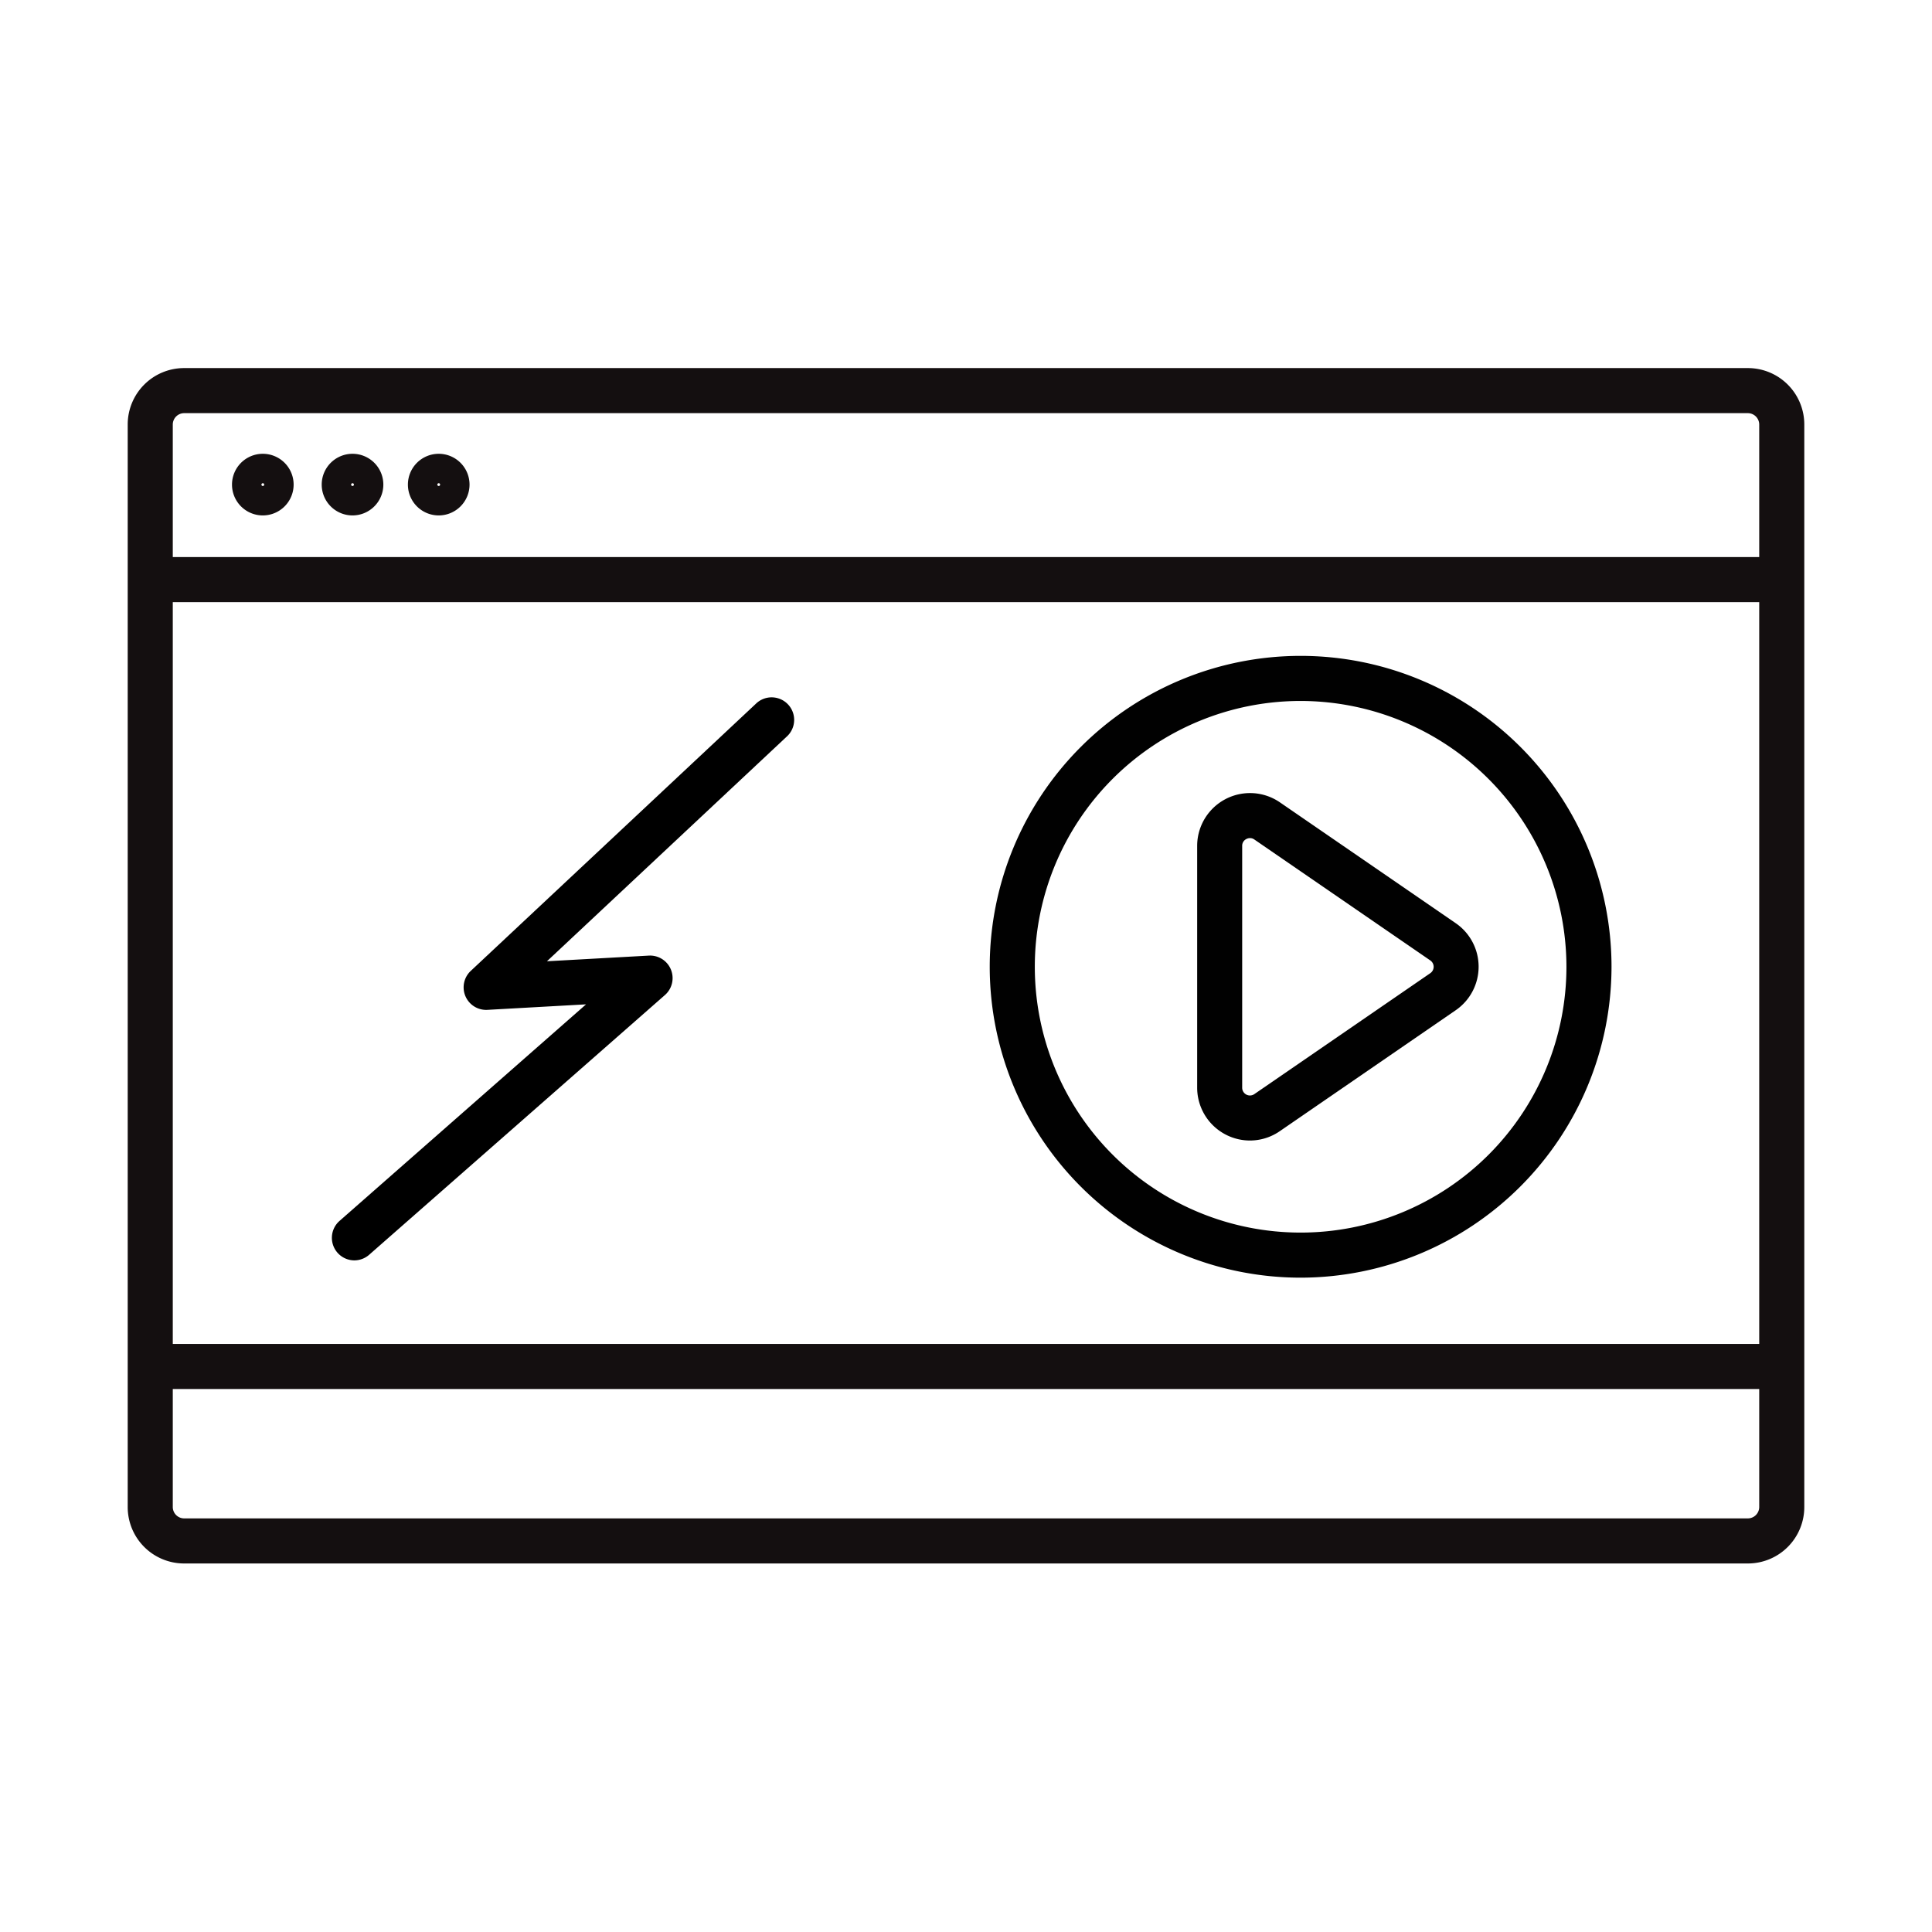
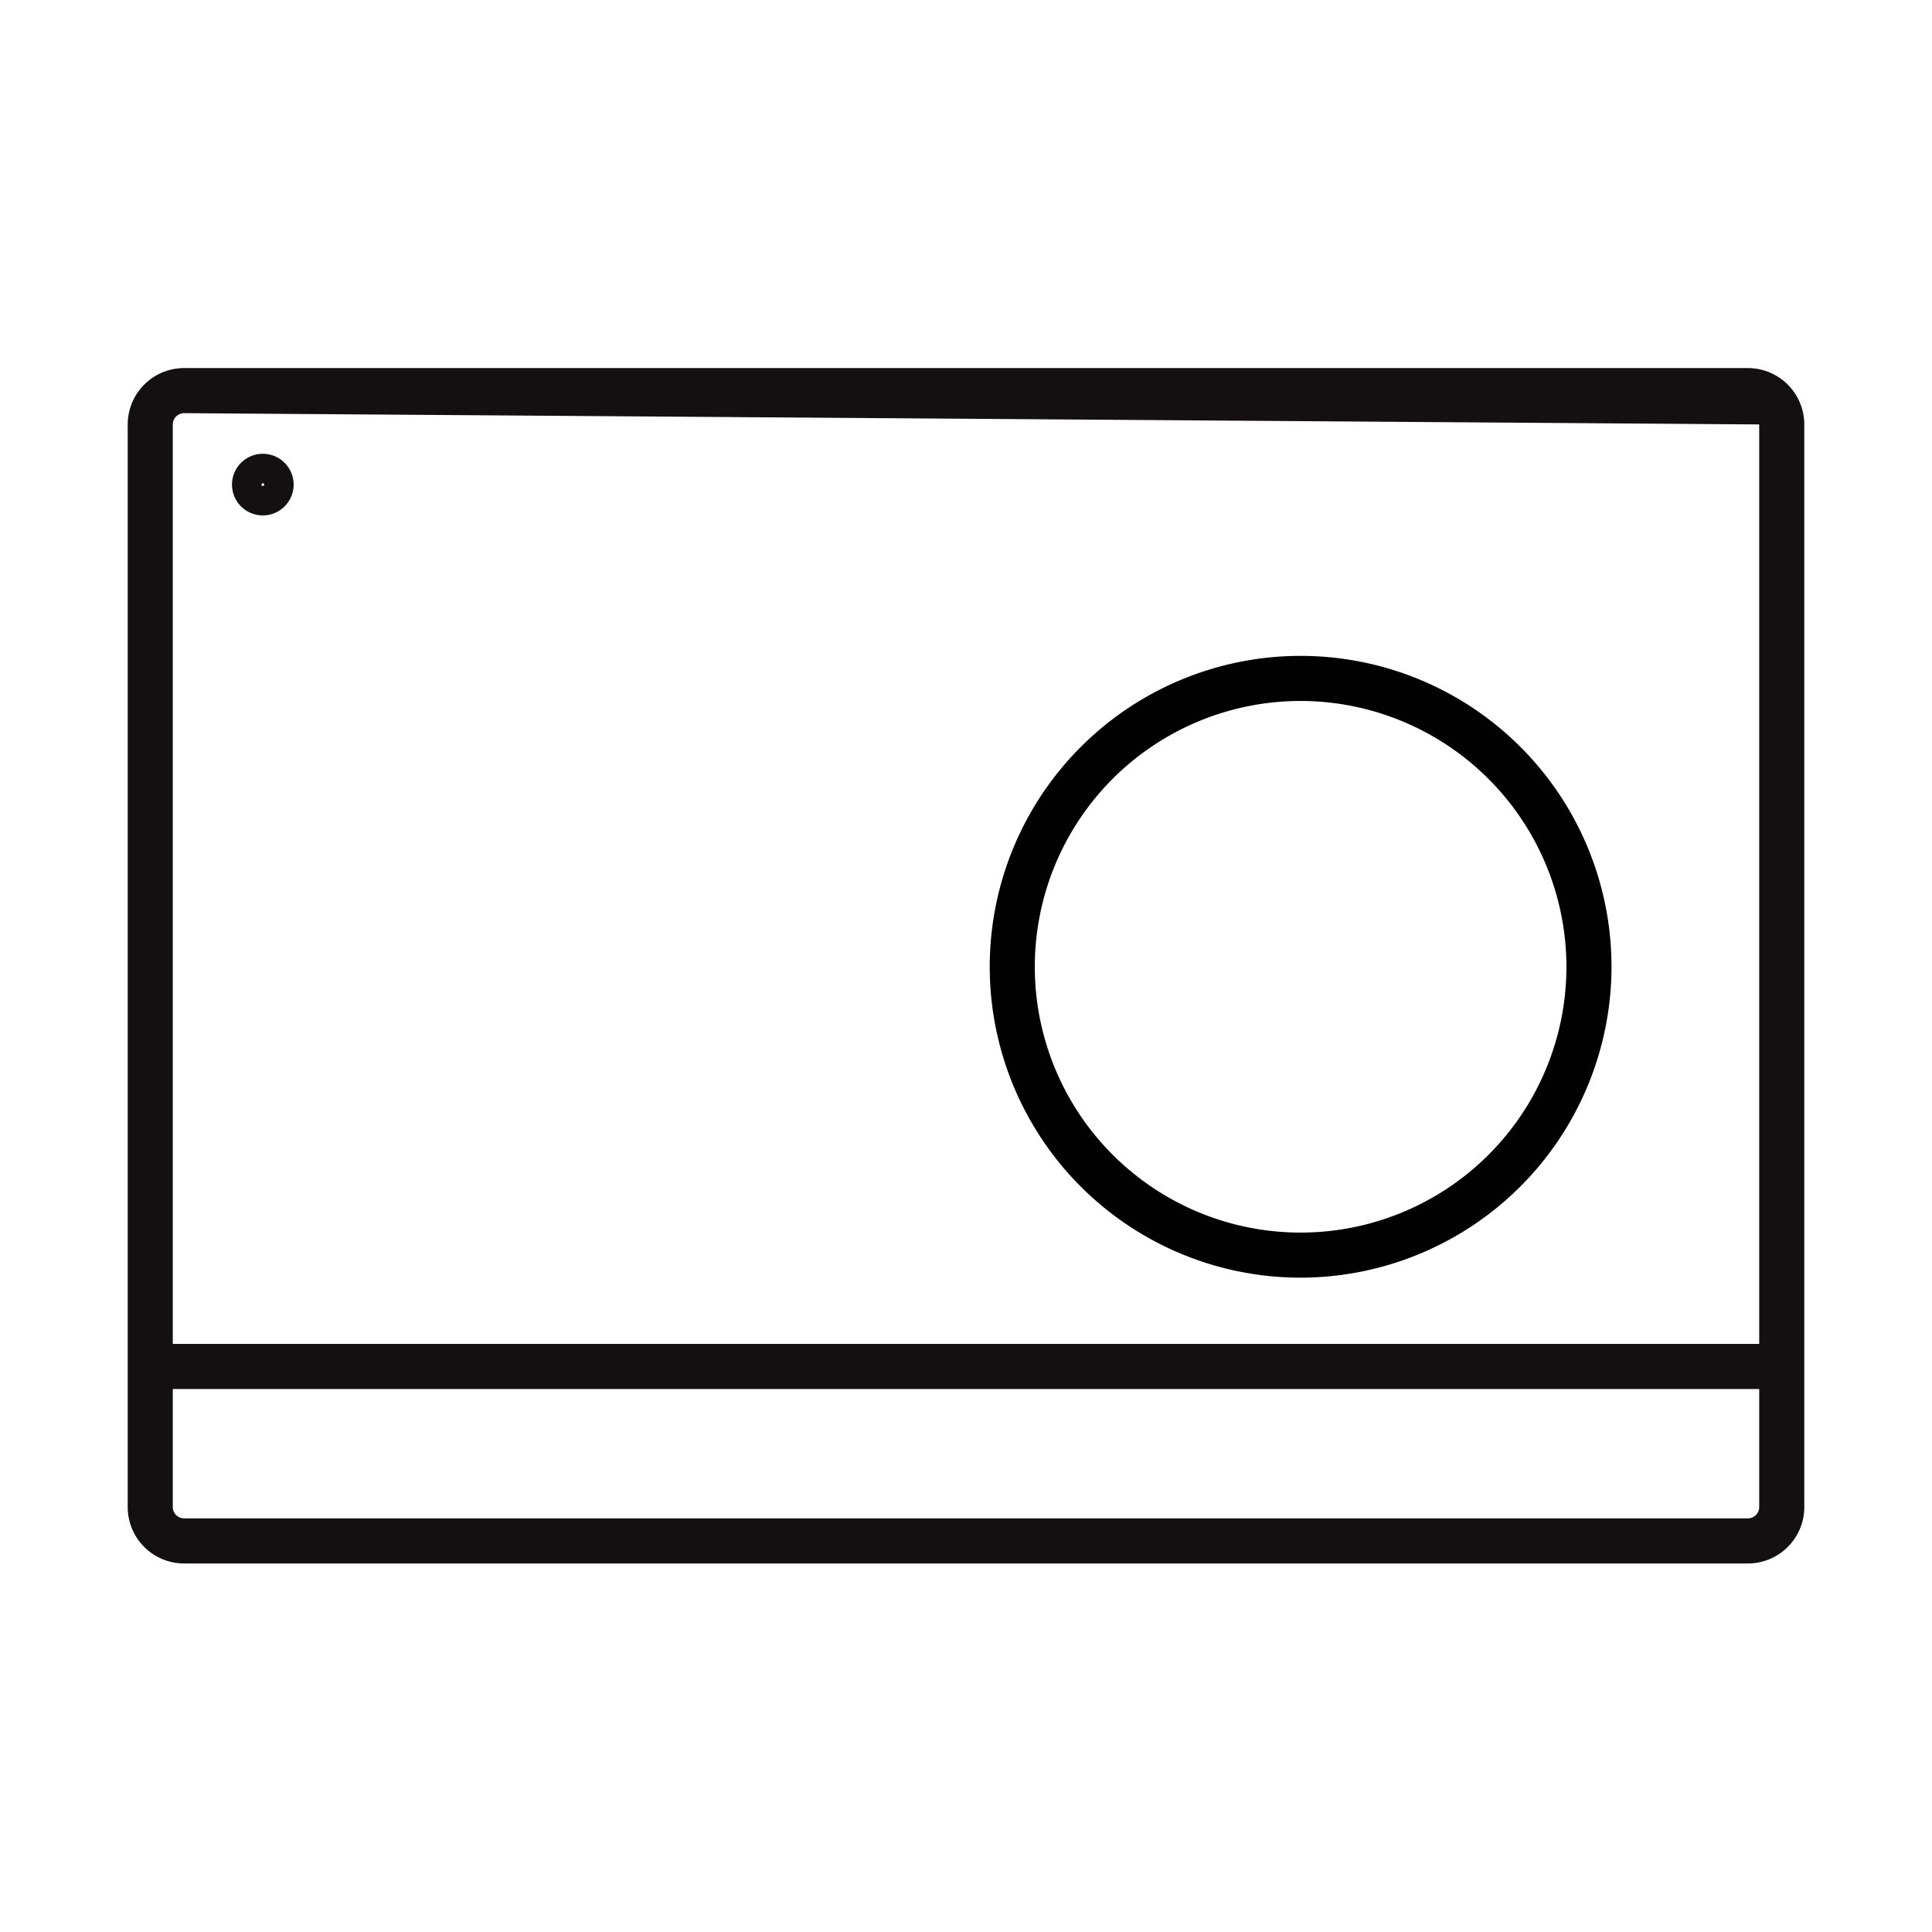
<svg xmlns="http://www.w3.org/2000/svg" id="Expanded" viewBox="0 0 600 600">
  <defs>
    <style>.cls-1{fill:#140f10;}.cls-2{fill:#010101;}</style>
  </defs>
  <title>64-Energy and Media</title>
-   <path d="M110.07,391.42a7,7,0,0,1-4.62-12.26L182,311.91l-30.63,1.71a7,7,0,0,1-5.18-12.09L235,218.32a7,7,0,0,1,9.57,10.21l-74.71,70,31.65-1.76a7,7,0,0,1,5,12.24l-91.82,80.63A7,7,0,0,1,110.07,391.42Z" />
-   <rect class="cls-1" x="46.76" y="173" width="505.85" height="14" />
  <rect class="cls-1" x="46.76" y="417.37" width="505.85" height="14" />
-   <path class="cls-2" d="M388.2,354.2a16.42,16.42,0,0,1-16.41-16.41V262.7a16.41,16.41,0,0,1,25.7-13.52l54.62,37.54a16.4,16.4,0,0,1,0,27l-54.62,37.55A16.36,16.36,0,0,1,388.2,354.2Zm0-93.92a2.43,2.43,0,0,0-1.14.29,2.32,2.32,0,0,0-1.29,2.13v75.09a2.41,2.41,0,0,0,3.77,2l54.62-37.54a2.4,2.4,0,0,0,0-4l-54.62-37.54h0A2.31,2.31,0,0,0,388.22,260.28Z" />
  <path class="cls-2" d="M403.92,396.79a96.55,96.55,0,1,1,96.55-96.55A96.66,96.66,0,0,1,403.92,396.79Zm0-179.1a82.55,82.55,0,1,0,82.55,82.55A82.65,82.65,0,0,0,403.92,217.69Z" />
-   <path class="cls-1" d="M136.25,160.07a9.57,9.57,0,1,1,9.57-9.57A9.58,9.58,0,0,1,136.25,160.07Zm0-10a.43.43,0,0,0,0,.86.43.43,0,0,0,0-.86Z" />
-   <path class="cls-1" d="M109.48,160.07a9.57,9.57,0,1,1,9.57-9.57A9.58,9.58,0,0,1,109.48,160.07Zm0-10a.43.43,0,1,0,.43.43A.43.43,0,0,0,109.48,150.07Z" />
  <path class="cls-1" d="M81.62,160.07a9.57,9.57,0,1,1,9.57-9.57A9.58,9.58,0,0,1,81.62,160.07Zm0-10a.43.43,0,1,0,.43.43A.43.43,0,0,0,81.62,150.07Z" />
-   <path class="cls-1" d="M542.84,485.55H57.16a17.52,17.52,0,0,1-17.5-17.5V131.81a17.52,17.52,0,0,1,17.5-17.5H542.84a17.52,17.52,0,0,1,17.5,17.5V468.05A17.52,17.52,0,0,1,542.84,485.55ZM57.16,128.31a3.54,3.54,0,0,0-3.5,3.5V468.05a3.54,3.54,0,0,0,3.5,3.5H542.84a3.54,3.54,0,0,0,3.5-3.5V131.81a3.54,3.54,0,0,0-3.5-3.5Z" />
+   <path class="cls-1" d="M542.84,485.55H57.16a17.52,17.52,0,0,1-17.5-17.5V131.81a17.52,17.52,0,0,1,17.5-17.5H542.84a17.52,17.52,0,0,1,17.5,17.5V468.05A17.52,17.52,0,0,1,542.84,485.55ZM57.16,128.31a3.54,3.54,0,0,0-3.5,3.5V468.05a3.54,3.54,0,0,0,3.5,3.5H542.84a3.54,3.54,0,0,0,3.5-3.5V131.81Z" />
</svg>